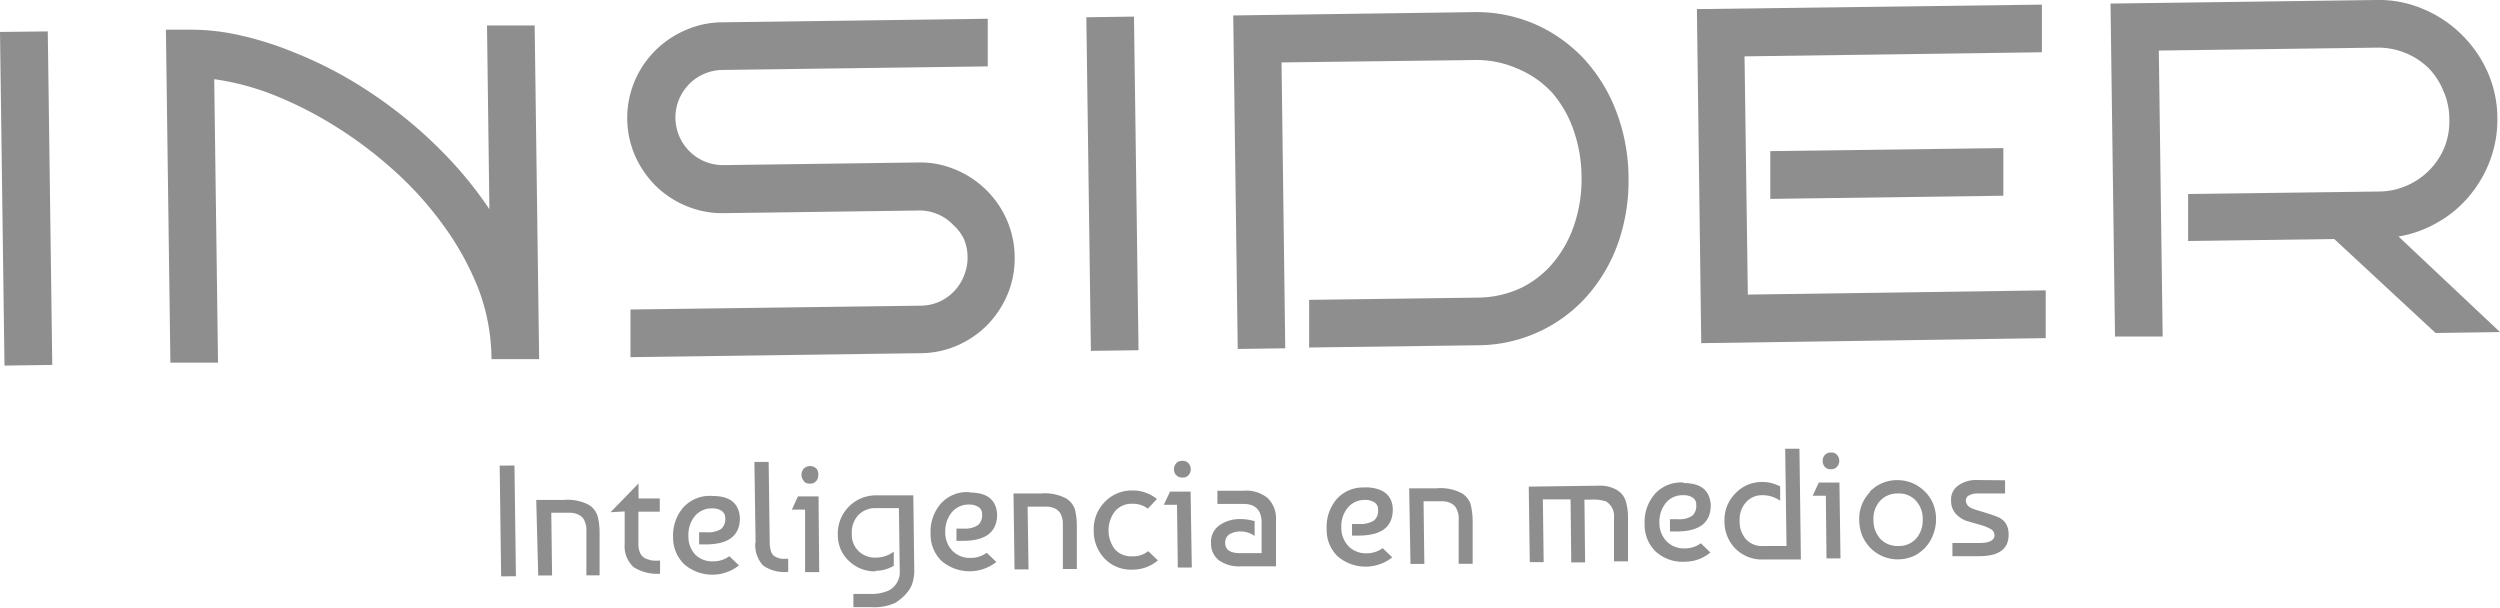
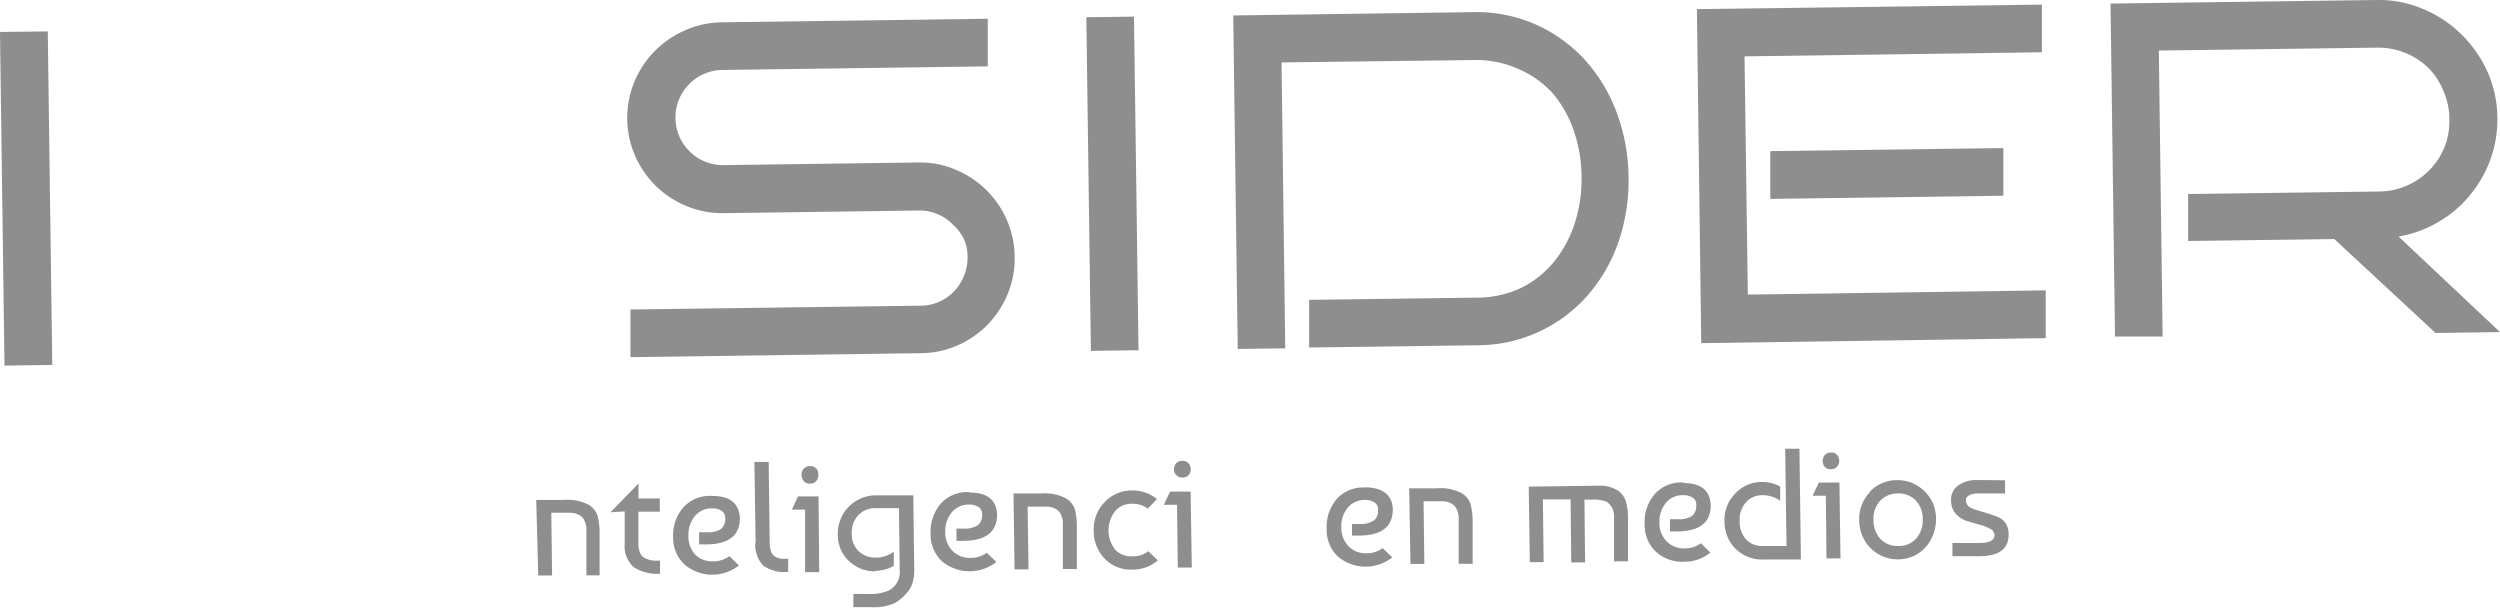
<svg xmlns="http://www.w3.org/2000/svg" viewBox="0 0 189.42 46.05">
  <defs>
    <style>.cls-1{fill:#8e8e8e;}</style>
  </defs>
  <title>pm-hub-insider</title>
  <g id="Layer_2" data-name="Layer 2">
    <g id="Layer_1-2" data-name="Layer 1">
-       <polygon class="cls-1" points="39.09 43.66 37.97 43.67 37.86 35.28 38.98 35.27 39.09 43.66" />
      <path class="cls-1" d="M40.63,37.88l2.07,0a3.48,3.48,0,0,1,1.91.37,1.54,1.54,0,0,1,.66.82,5,5,0,0,1,.16,1.27l0,3.25H44.43l0-3.24c0-.14,0-.26,0-.36a1.73,1.73,0,0,0-.09-.39,1.06,1.06,0,0,0-.2-.38,1.1,1.1,0,0,0-.39-.26,1.55,1.55,0,0,0-.61-.11l-1.37,0,.06,4.75-1.05,0Z" />
      <path class="cls-1" d="M46.26,38.81l2.12-2.18,0,1.14,1.61,0,0,1-1.62,0,0,2.47a1.57,1.57,0,0,0,.15.7.82.82,0,0,0,.41.38,2.26,2.26,0,0,0,.5.15,4.05,4.05,0,0,0,.58,0v1a3.29,3.29,0,0,1-2-.5,2.13,2.13,0,0,1-.68-1.75l0-2.47Z" />
      <path class="cls-1" d="M54,37.58c1.36,0,2,.6,2.06,1.67,0,1.33-.85,2-2.6,2h-.49v-.92h.57a1.83,1.83,0,0,0,1.11-.26,1,1,0,0,0,.3-.82.63.63,0,0,0-.28-.55,1.25,1.25,0,0,0-.71-.18,1.63,1.63,0,0,0-1.34.62,2.22,2.22,0,0,0-.46,1.44A2,2,0,0,0,52.66,42a1.8,1.8,0,0,0,1.37.53,2,2,0,0,0,1.23-.39l.73.7a3.26,3.26,0,0,1-4.13-.07A2.78,2.78,0,0,1,51,40.74a3.24,3.24,0,0,1,.78-2.3A2.7,2.7,0,0,1,54,37.58" />
      <path class="cls-1" d="M57.25,41.14,57.16,35h1.08l.08,6.11a2.19,2.19,0,0,0,.11.7.68.68,0,0,0,.33.38,1.44,1.44,0,0,0,.42.14,3.34,3.34,0,0,0,.54,0v1a2.79,2.79,0,0,1-1.91-.49,2.31,2.31,0,0,1-.58-1.75" />
      <path class="cls-1" d="M62.07,43.35H61L61,38.61l-1,0,.46-1,1.56,0Zm-1.19-6.94a.71.71,0,0,1,0-.88.68.68,0,0,1,1,0A.68.68,0,0,1,62,36a.67.67,0,0,1-.15.44.57.57,0,0,1-.48.2.56.56,0,0,1-.48-.19" />
      <path class="cls-1" d="M66.35,43.29a2.81,2.81,0,0,1-2-.76,2.66,2.66,0,0,1-.87-2,2.89,2.89,0,0,1,2.9-3l2.82,0,.07,5.59a3.17,3.17,0,0,1-.12,1,2,2,0,0,1-.38.73,3.41,3.41,0,0,1-.45.47,4.47,4.47,0,0,1-.49.36A3.82,3.82,0,0,1,66,46l-1.34,0V45l1.23,0a3.17,3.17,0,0,0,1.49-.28,1.58,1.58,0,0,0,.79-1.53l-.06-4.69-1.74,0a1.8,1.8,0,0,0-1.35.54,1.94,1.94,0,0,0-.48,1.42,1.72,1.72,0,0,0,.54,1.32,1.78,1.78,0,0,0,1.26.47,2.3,2.3,0,0,0,1.38-.45l0,1.07a2.79,2.79,0,0,1-1.39.38" />
      <path class="cls-1" d="M73.49,37.32c1.36,0,2,.59,2.06,1.66q0,2-2.6,2h-.48l0-.93H73a1.79,1.79,0,0,0,1.11-.27,1,1,0,0,0,.3-.82.6.6,0,0,0-.28-.55,1.25,1.25,0,0,0-.71-.18,1.64,1.64,0,0,0-1.33.62,2.24,2.24,0,0,0-.47,1.45,2,2,0,0,0,.54,1.43,1.83,1.83,0,0,0,1.37.54,2,2,0,0,0,1.23-.39l.73.7a3.27,3.27,0,0,1-4.14-.07,2.77,2.77,0,0,1-.84-2.06,3.25,3.25,0,0,1,.78-2.3,2.67,2.67,0,0,1,2.18-.86" />
      <path class="cls-1" d="M76.79,37.39l2.07,0a3.46,3.46,0,0,1,1.91.37,1.56,1.56,0,0,1,.67.82,5.08,5.08,0,0,1,.15,1.28l0,3.25-1.06,0,0-3.24,0-.36a2.3,2.3,0,0,0-.09-.38.95.95,0,0,0-.6-.64,1.39,1.39,0,0,0-.61-.1l-1.37,0,.07,4.75H76.87Z" />
      <path class="cls-1" d="M87,41.76l.73.7a2.94,2.94,0,0,1-1.88.7,2.77,2.77,0,0,1-2.15-.83,3,3,0,0,1-.83-2.13,2.93,2.93,0,0,1,.81-2.14,2.83,2.83,0,0,1,2.09-.9,2.92,2.92,0,0,1,1.89.65l-.69.73a1.87,1.87,0,0,0-1.19-.37,1.63,1.63,0,0,0-1.3.57,2.38,2.38,0,0,0,0,2.89,1.67,1.67,0,0,0,1.32.52A1.8,1.8,0,0,0,87,41.76" />
      <path class="cls-1" d="M90.3,43H89.24l-.06-4.75h-1l.47-1,1.56,0ZM89.11,36a.66.66,0,0,1-.16-.44.69.69,0,0,1,.15-.44.56.56,0,0,1,.47-.2.57.57,0,0,1,.48.18.66.66,0,0,1,.17.44.64.64,0,0,1-.15.44.55.55,0,0,1-.47.2.56.56,0,0,1-.48-.19" />
-       <path class="cls-1" d="M95.06,39.53l0,1.08A1.78,1.78,0,0,0,94,40.27a1.53,1.53,0,0,0-.87.23.73.73,0,0,0-.3.63q0,.8,1.18.78l1.58,0,0-2.29c0-1-.49-1.45-1.43-1.44l-1.92,0v-1l2,0a2.56,2.56,0,0,1,1.8.55,2.14,2.14,0,0,1,.64,1.65l0,3.53-2.68,0a2.62,2.62,0,0,1-1.62-.44,1.57,1.57,0,0,1-.62-1.32,1.52,1.52,0,0,1,.62-1.34,2.65,2.65,0,0,1,1.59-.48,3.59,3.59,0,0,1,1.15.18" />
      <path class="cls-1" d="M103.47,36.92q2,.06,2.06,1.66c0,1.34-.85,2-2.6,2h-.49V39.7H103a1.82,1.82,0,0,0,1.11-.27.94.94,0,0,0,.3-.82.59.59,0,0,0-.28-.55,1.24,1.24,0,0,0-.71-.18,1.64,1.64,0,0,0-1.33.62,2.2,2.2,0,0,0-.46,1.45,2,2,0,0,0,.54,1.43,1.81,1.81,0,0,0,1.36.54,2,2,0,0,0,1.23-.39l.73.7a3.26,3.26,0,0,1-4.13-.07,2.75,2.75,0,0,1-.84-2.06,3.24,3.24,0,0,1,.77-2.3,2.69,2.69,0,0,1,2.18-.86" />
      <path class="cls-1" d="M106.77,37l2.07,0a3.43,3.43,0,0,1,1.91.37,1.52,1.52,0,0,1,.67.82,5.33,5.33,0,0,1,.16,1.28l0,3.25-1.06,0,0-3.24a3.11,3.11,0,0,0,0-.36,1.45,1.45,0,0,0-.09-.39,1.19,1.19,0,0,0-.2-.38,1.12,1.12,0,0,0-.39-.26,1.49,1.49,0,0,0-.61-.11l-1.37,0,.06,4.75h-1.05Z" />
      <path class="cls-1" d="M115.83,36.87l5.29-.07a2.52,2.52,0,0,1,1.36.31,1.48,1.48,0,0,1,.69.83,4.24,4.24,0,0,1,.18,1.23l0,3.36h-1.06l0-3.35A1.28,1.28,0,0,0,121.7,38a2.9,2.9,0,0,0-1.16-.14h-.49l.05,4.75-1.05,0L119,37.84l-2.1,0,.06,4.75-1.05,0Z" />
      <path class="cls-1" d="M127.56,36.6c1.36,0,2,.59,2.06,1.67,0,1.33-.85,2-2.6,2h-.49l0-.93h.58a1.8,1.8,0,0,0,1.11-.26,1,1,0,0,0,.3-.83.59.59,0,0,0-.28-.55,1.2,1.2,0,0,0-.71-.18,1.62,1.62,0,0,0-1.33.61,2.26,2.26,0,0,0-.47,1.45,2,2,0,0,0,.54,1.43,1.83,1.83,0,0,0,1.37.54,2,2,0,0,0,1.23-.39l.72.7a3,3,0,0,1-1.94.7,3,3,0,0,1-2.2-.77,2.79,2.79,0,0,1-.84-2.07,3.25,3.25,0,0,1,.78-2.3,2.68,2.68,0,0,1,2.18-.86" />
      <path class="cls-1" d="M135.26,34l1.08,0,.11,8.39-2.82,0a2.84,2.84,0,0,1-2.13-.81,2.9,2.9,0,0,1-.84-2.09,2.83,2.83,0,0,1,.82-2.1,2.73,2.73,0,0,1,2-.87,2.83,2.83,0,0,1,1.4.34v1.08a2.31,2.31,0,0,0-1.39-.42,1.6,1.6,0,0,0-1.21.55,1.94,1.94,0,0,0-.47,1.4,2,2,0,0,0,.49,1.4,1.66,1.66,0,0,0,1.32.5l1.74,0Z" />
      <path class="cls-1" d="M139.45,42.31h-1.06l-.05-4.75-1,0,.47-1,1.56,0Zm-1.19-6.94a.65.65,0,0,1-.16-.44.69.69,0,0,1,.15-.44.58.58,0,0,1,.47-.2.55.55,0,0,1,.48.19.68.68,0,0,1,0,.87.55.55,0,0,1-.47.2.56.56,0,0,1-.48-.19" />
      <path class="cls-1" d="M141.65,37.28a2.81,2.81,0,0,1,2.09-.9,2.92,2.92,0,0,1,1.15.22,3,3,0,0,1,.94.63,2.89,2.89,0,0,1,.64.94,3.2,3.2,0,0,1,0,2.34A2.9,2.9,0,0,1,145,42.13a3,3,0,0,1-1.16.25,2.85,2.85,0,0,1-1.17-.22,2.9,2.9,0,0,1-.94-.63,3.12,3.12,0,0,1-.63-.94,3.25,3.25,0,0,1-.23-1.17,2.9,2.9,0,0,1,.81-2.13m2.1.1a1.77,1.77,0,0,0-1.34.57,2,2,0,0,0-.49,1.45,2.08,2.08,0,0,0,.53,1.43,1.79,1.79,0,0,0,1.36.53,1.75,1.75,0,0,0,1.35-.57,2.11,2.11,0,0,0,.49-1.45,2,2,0,0,0-.52-1.42,1.74,1.74,0,0,0-1.36-.54" />
      <path class="cls-1" d="M151.92,36.39v1l-2.12,0a1.28,1.28,0,0,0-.6.14.42.42,0,0,0-.25.38.56.56,0,0,0,.06.26.65.65,0,0,0,.14.19,1,1,0,0,0,.24.15l.26.1.76.23c.45.14.78.25,1,.35a1.3,1.3,0,0,1,.5.38,1.37,1.37,0,0,1,.23.48,2.33,2.33,0,0,1,.05.46c0,1.07-.71,1.62-2.19,1.63l-2.07,0v-1l2.07,0c.76,0,1.13-.22,1.12-.61a.55.55,0,0,0-.34-.47,3.62,3.62,0,0,0-.8-.31c-.32-.09-.64-.18-1-.29a2,2,0,0,1-.81-.55,1.46,1.46,0,0,1-.34-1,1.28,1.28,0,0,1,.55-1.13,2.31,2.31,0,0,1,1.36-.41Z" />
      <path class="cls-1" d="M76.88,19.44a7.07,7.07,0,0,1-.53,2.84,7.48,7.48,0,0,1-1.51,2.31,7.34,7.34,0,0,1-2.27,1.57,7,7,0,0,1-2.8.6l-22,.3,0-3.61,22-.29a3.53,3.53,0,0,0,1.4-.3,3.58,3.58,0,0,0,1.88-2,3.54,3.54,0,0,0,.26-1.4,3.44,3.44,0,0,0-.3-1.4A3.62,3.62,0,0,0,72.18,17,3.38,3.38,0,0,0,71,16.21a3.48,3.48,0,0,0-1.42-.26l-14.74.2a7.05,7.05,0,0,1-2.81-.53,7.32,7.32,0,0,1-2.32-1.51,7.53,7.53,0,0,1-1.58-2.28,7.2,7.2,0,0,1-.07-5.62A7.3,7.3,0,0,1,51.9,2.3a7,7,0,0,1,2.8-.61l20.14-.27,0,3.61L54.74,5.3a3.62,3.62,0,0,0-1.4.3,3.53,3.53,0,0,0-1.14.79,3.71,3.71,0,0,0-.76,1.16,3.6,3.6,0,0,0,.83,3.94,3.53,3.53,0,0,0,1.16.76,3.61,3.61,0,0,0,1.4.26l14.74-.2a6.81,6.81,0,0,1,2.82.54,7.23,7.23,0,0,1,2.31,1.52,7.19,7.19,0,0,1,2.18,5.05" />
      <rect class="cls-1" x="82.48" y="1.29" width="3.61" height="25.28" transform="translate(-0.18 1.14) rotate(-0.78)" />
      <path class="cls-1" d="M123.39,13.41a14.28,14.28,0,0,1-.77,4.95,12.21,12.21,0,0,1-2.31,4,11.11,11.11,0,0,1-8.37,3.8l-12.75.17,0-3.61,12.74-.17a7.84,7.84,0,0,0,3.35-.75,7.44,7.44,0,0,0,2.49-2,8.92,8.92,0,0,0,1.55-2.9,10.89,10.89,0,0,0,.51-3.52,10.9,10.9,0,0,0-.6-3.51,8.67,8.67,0,0,0-1.62-2.84A7.45,7.45,0,0,0,115,5.21a7.7,7.7,0,0,0-3.37-.66L97.1,4.73l.28,21.66-3.6.05L93.44,1.17,111.59.92a11.16,11.16,0,0,1,4.76.93,11.33,11.33,0,0,1,3.72,2.67,12.3,12.3,0,0,1,2.42,4,14.28,14.28,0,0,1,.9,4.9" />
      <path class="cls-1" d="M155,25.62,128.9,26,128.57.69,154.71.35l0,3.61-22.53.31.25,18.05L155,22Zm-3.21-10.79-17.66.24,0-3.62,17.66-.23Z" />
      <path class="cls-1" d="M189.42,25.16l-4.88.07-7.68-7.12-11.07.15,0-3.56,14.51-.19a5.29,5.29,0,0,0,2.11-.47,5.38,5.38,0,0,0,2.83-2.95A5.35,5.35,0,0,0,185.58,9a5.19,5.19,0,0,0-.45-2.11A5.31,5.31,0,0,0,184,5.15,5.52,5.52,0,0,0,182.22,4a5.44,5.44,0,0,0-2.12-.39l-16.53.22.29,21.67-3.61,0L159.91.27,180.06,0a8.55,8.55,0,0,1,3.51.67,9.12,9.12,0,0,1,2.89,1.9,9.25,9.25,0,0,1,2,2.84,8.68,8.68,0,0,1,.76,3.5,8.85,8.85,0,0,1-.54,3.21,9.16,9.16,0,0,1-1.57,2.71,8.62,8.62,0,0,1-2.38,2,8.75,8.75,0,0,1-3,1.09Z" />
      <polygon class="cls-1" points="3.96 27.65 0.34 27.7 0 2.42 3.62 2.38 3.96 27.65" />
-       <path class="cls-1" d="M16.52,27.48l-3.61,0L12.57,2.25l1.8,0a16.82,16.82,0,0,1,3.75.41,24.88,24.88,0,0,1,4.06,1.27,31.4,31.4,0,0,1,4.15,2,34.55,34.55,0,0,1,4,2.72A34,34,0,0,1,34,12a29.27,29.27,0,0,1,3.08,3.85L36.9,1.93l3.61,0,.34,25.28-3.61,0a15.23,15.23,0,0,0-1-5.35A21.51,21.51,0,0,0,33.54,17a26.18,26.18,0,0,0-3.8-4.18,31.42,31.42,0,0,0-4.46-3.33,29,29,0,0,0-4.66-2.34A19.57,19.57,0,0,0,16.23,6Z" />
    </g>
  </g>
</svg>